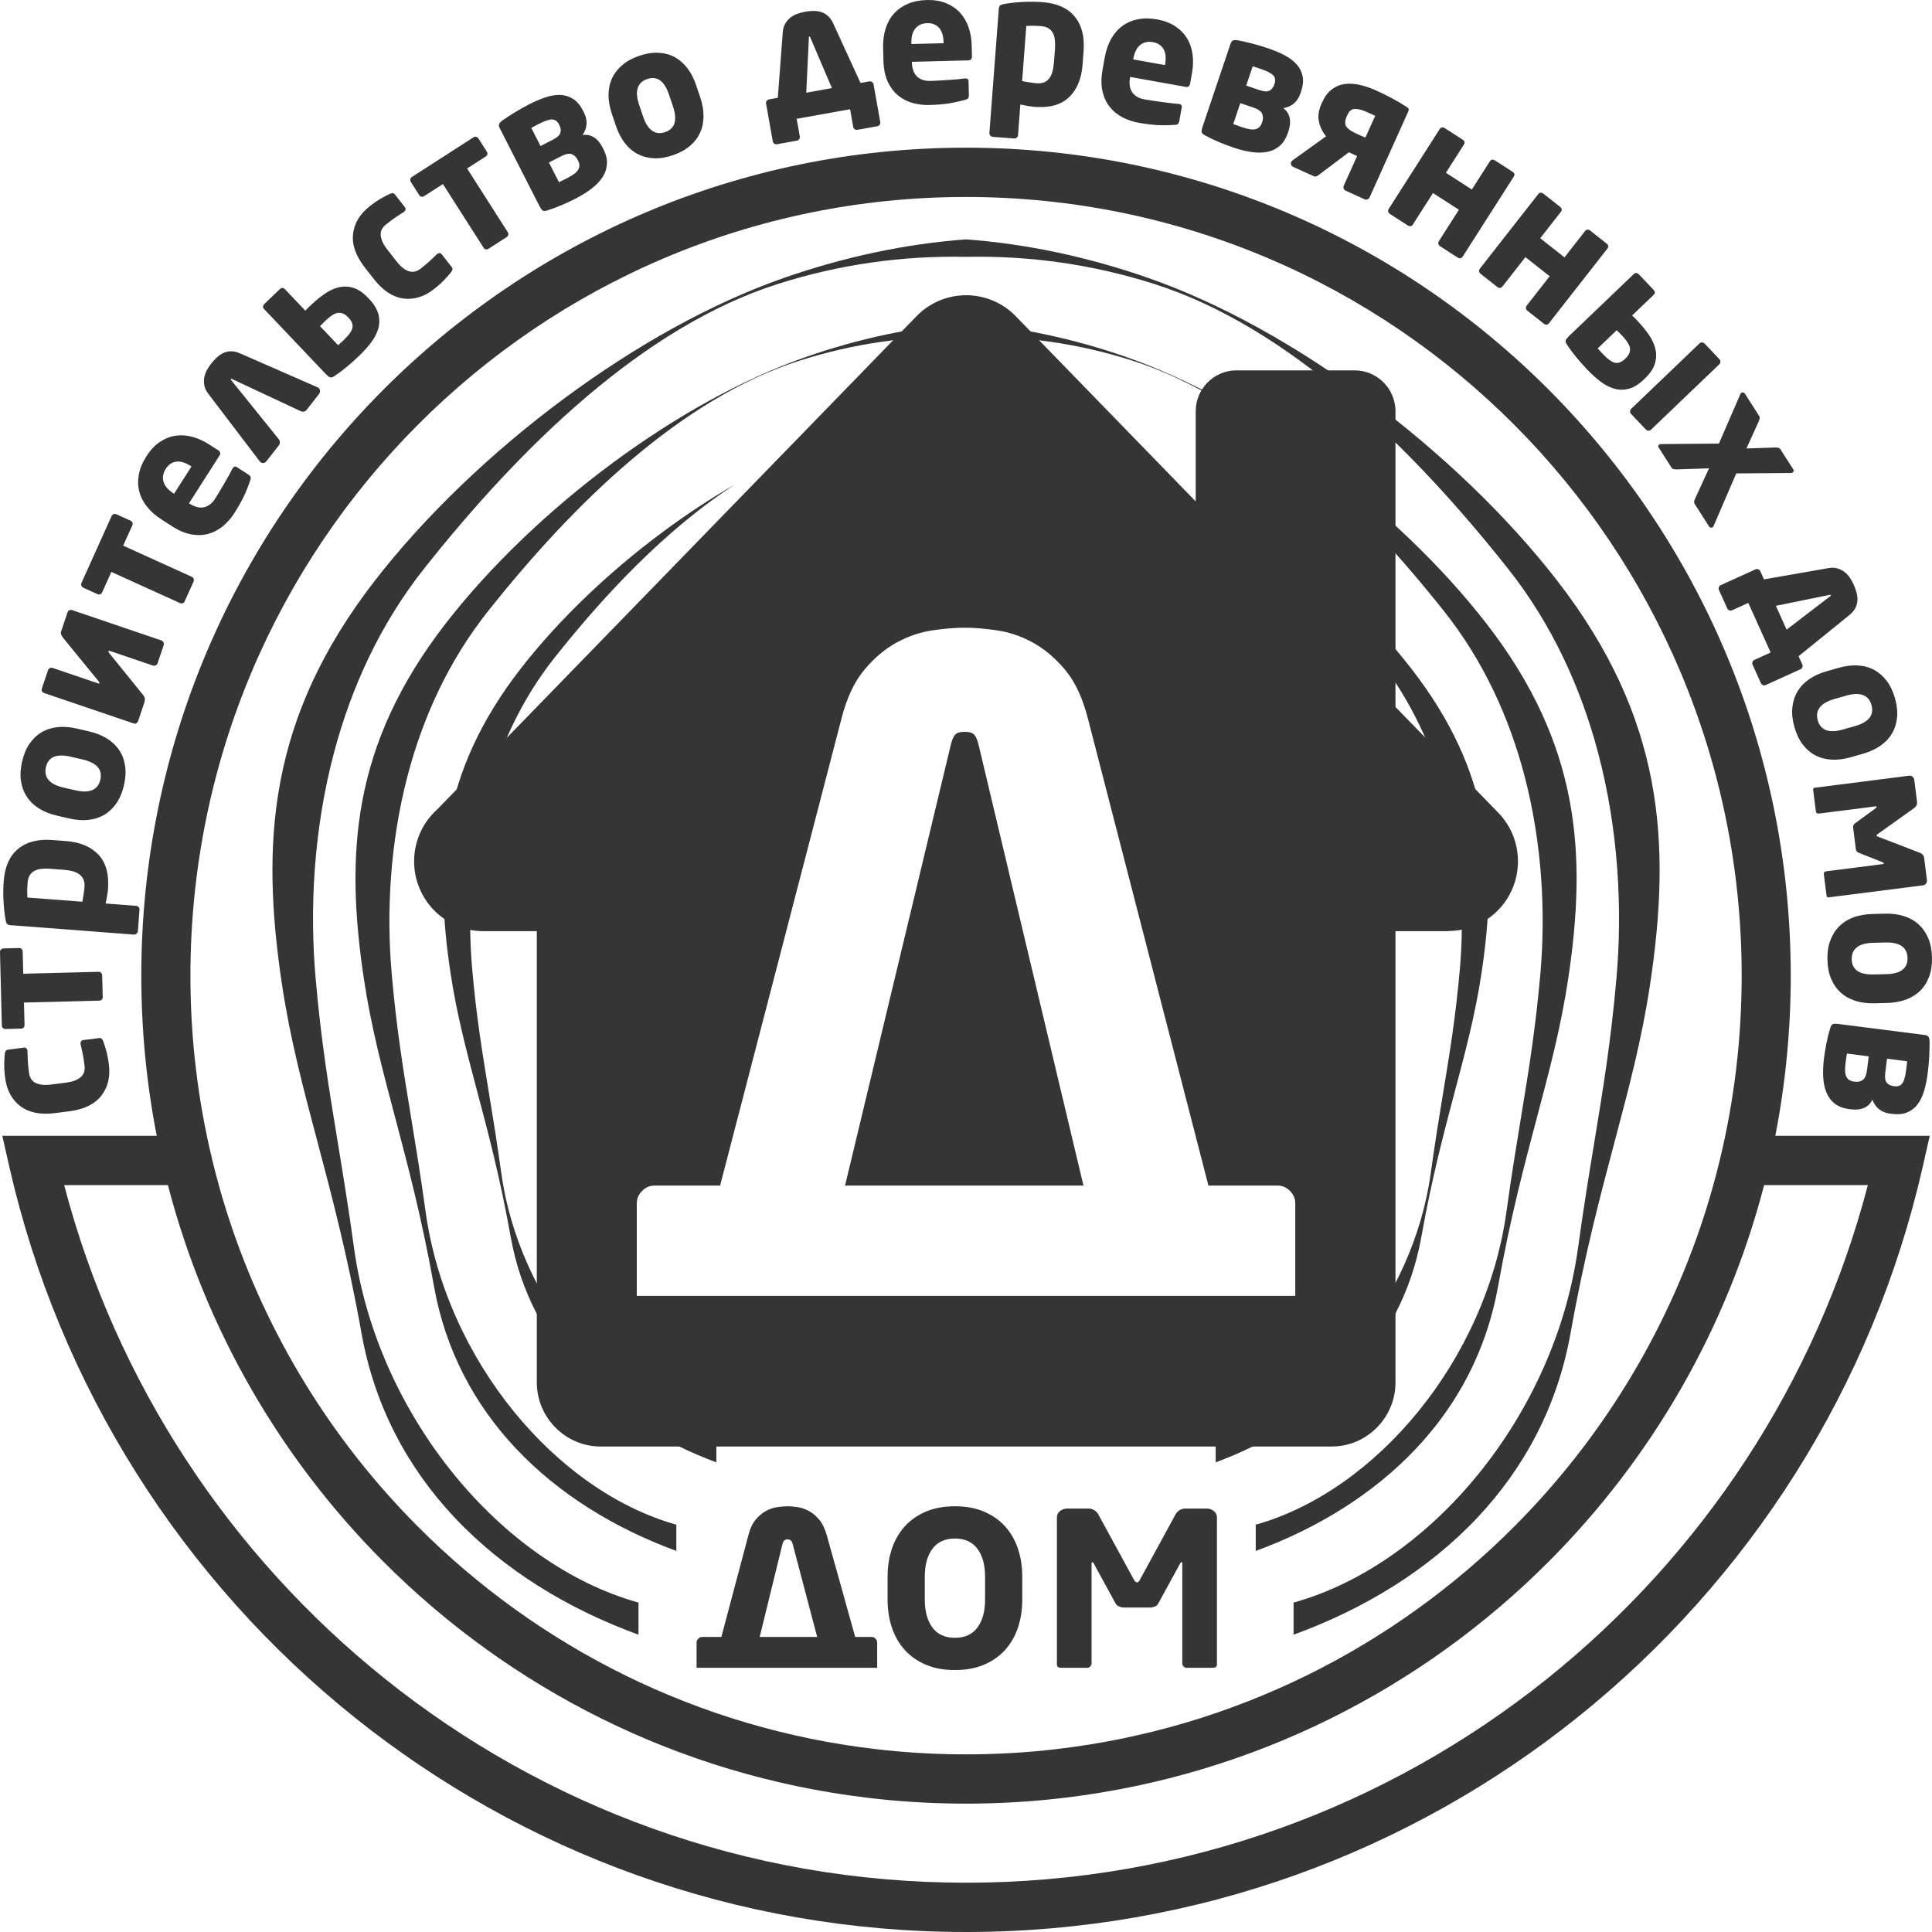
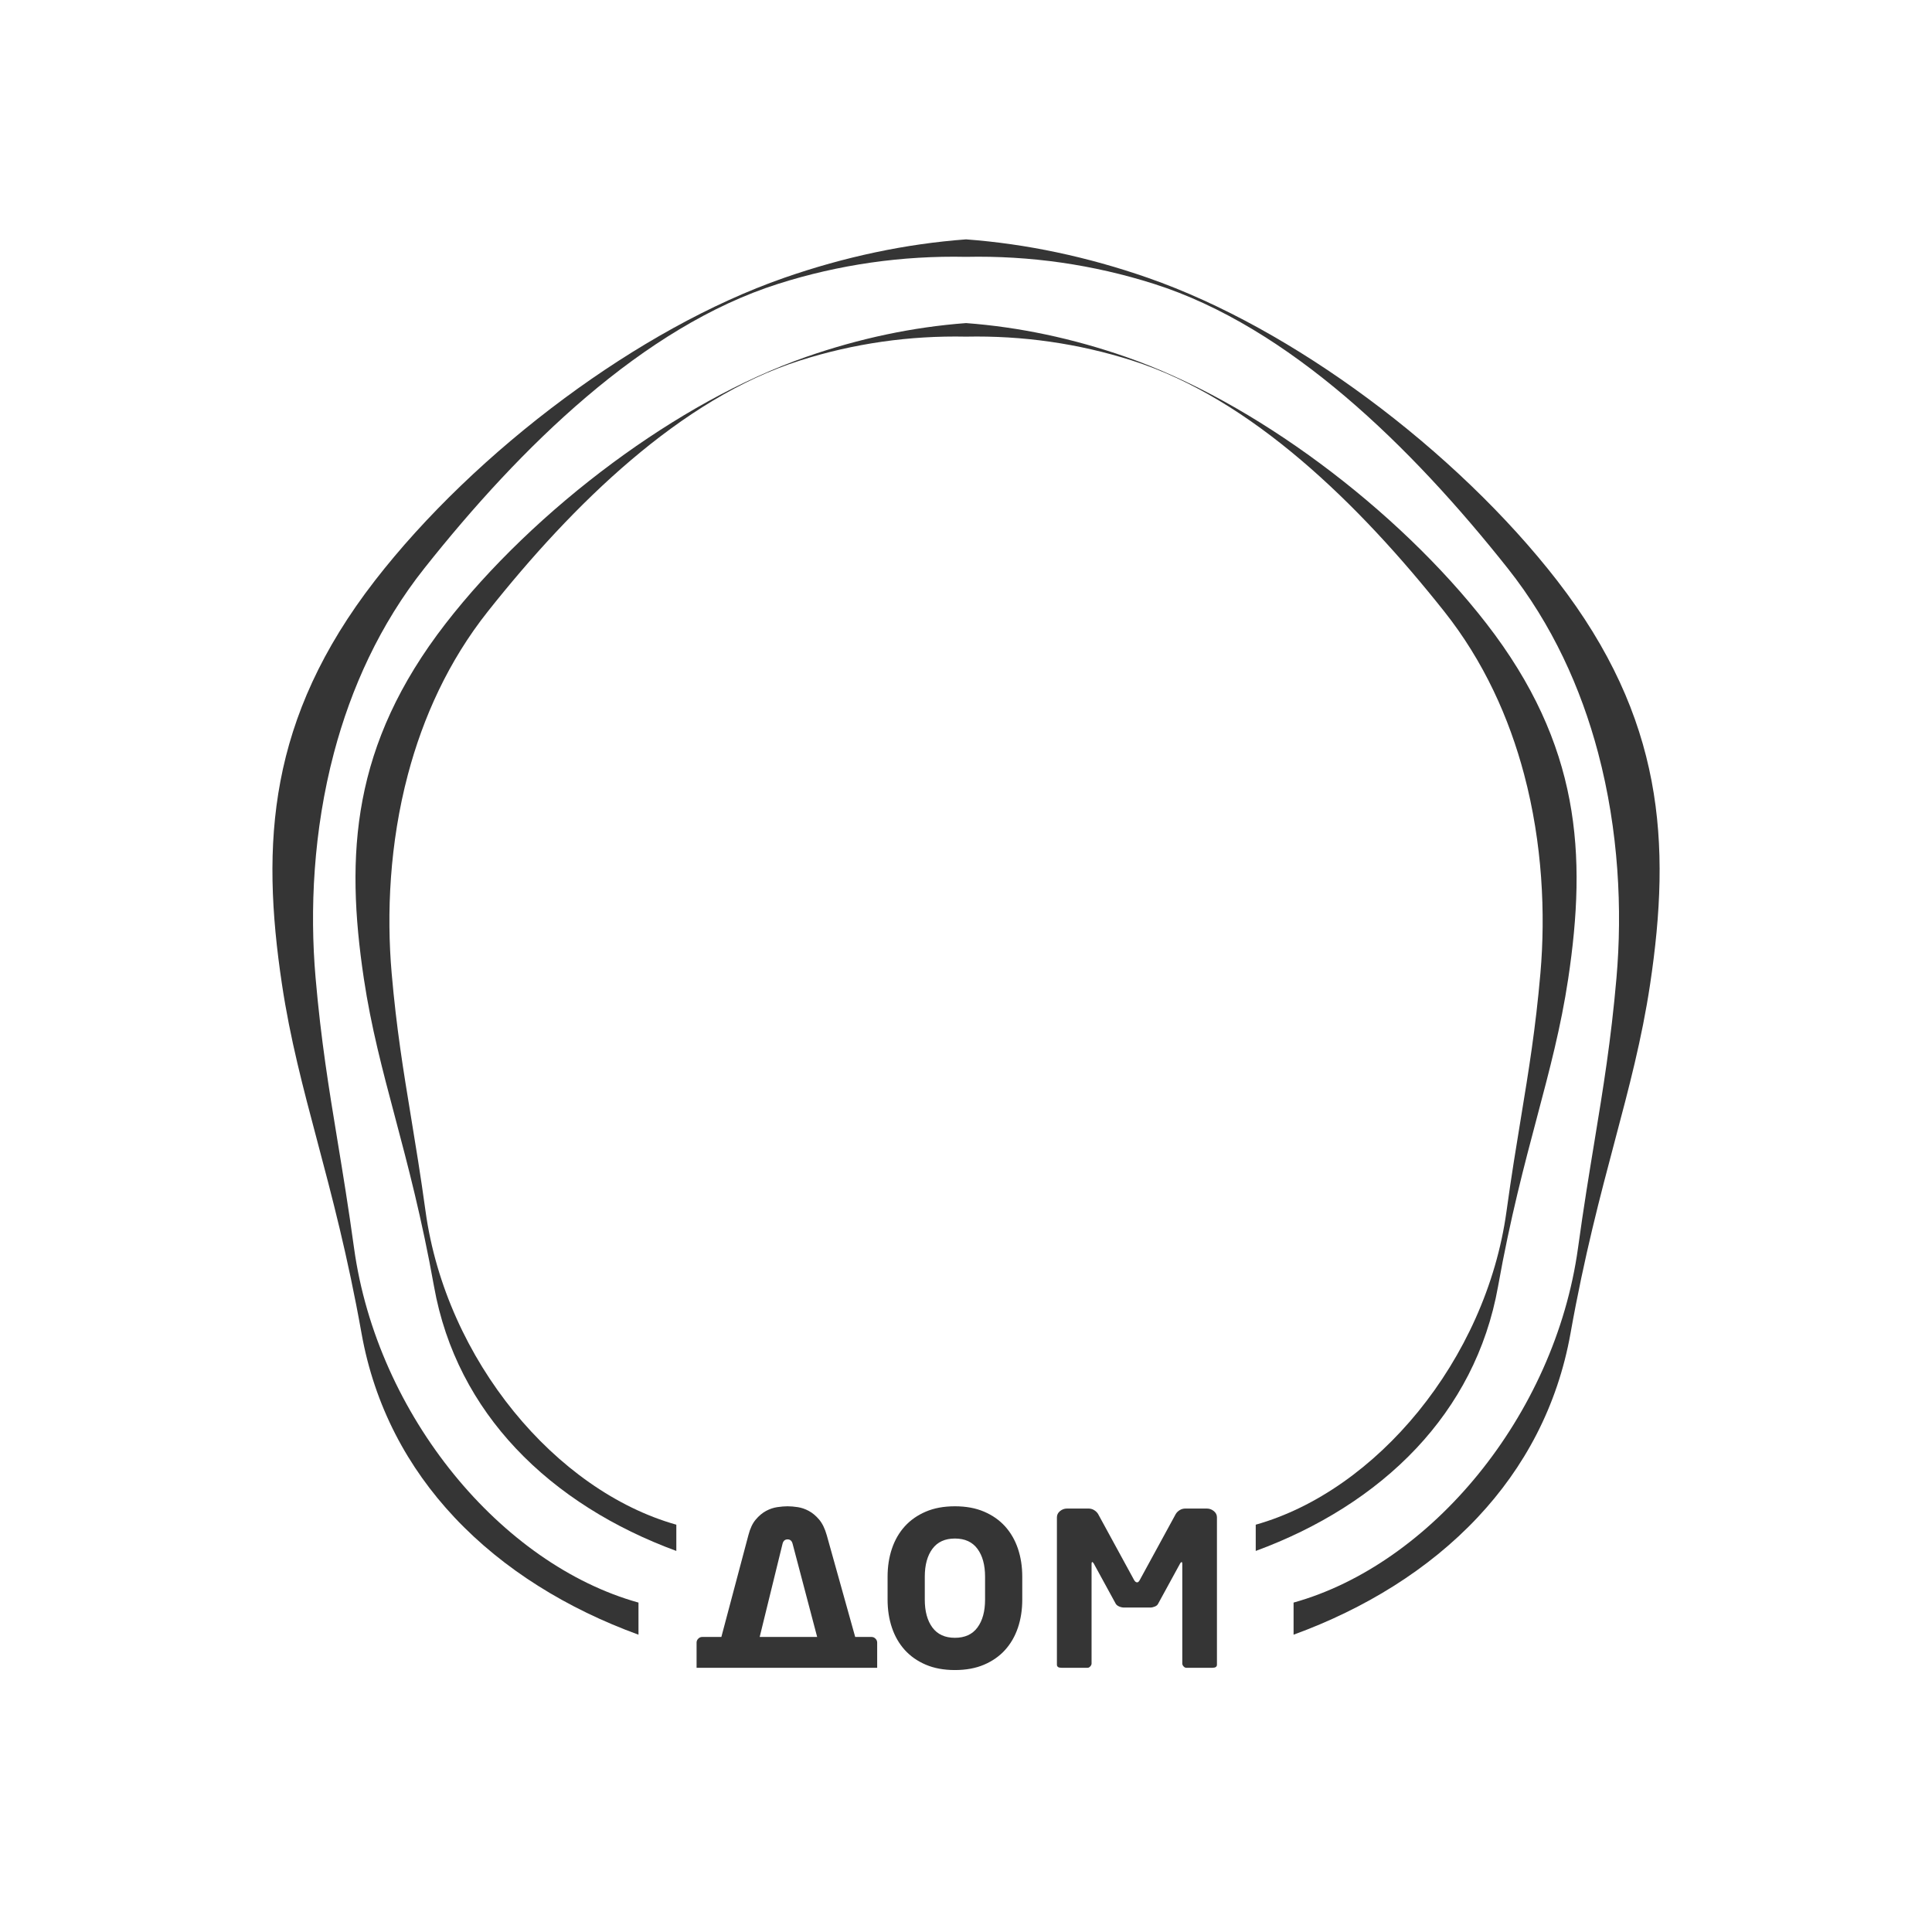
<svg xmlns="http://www.w3.org/2000/svg" width="123" height="123" viewBox="0 0 123 123" fill="none">
  <g clip-path="url(#clip0_82_19)">
-     <path d="M6.286 66.091C6.368 66.08 6.429 66.091 6.467 66.124C6.505 66.157 6.541 66.214 6.574 66.294C6.631 66.446 6.694 66.645 6.763 66.892C6.832 67.138 6.888 67.43 6.931 67.767C7.031 68.561 6.869 69.227 6.444 69.765C6.019 70.302 5.348 70.63 4.43 70.747L3.489 70.867C2.571 70.984 1.84 70.835 1.294 70.422C0.749 70.008 0.426 69.404 0.326 68.609C0.283 68.272 0.264 67.976 0.27 67.72C0.276 67.464 0.287 67.255 0.304 67.093C0.316 67.008 0.337 66.944 0.366 66.903C0.394 66.861 0.45 66.835 0.532 66.824L1.528 66.697C1.588 66.69 1.637 66.704 1.676 66.741C1.715 66.778 1.738 66.826 1.746 66.887L1.749 66.909C1.753 67.122 1.759 67.325 1.769 67.517C1.778 67.71 1.803 67.968 1.844 68.29C1.86 68.418 1.896 68.535 1.951 68.642C2.006 68.749 2.089 68.838 2.201 68.907C2.312 68.977 2.454 69.025 2.628 69.052C2.803 69.08 3.013 69.078 3.259 69.046L4.2 68.926C4.446 68.895 4.65 68.844 4.812 68.774C4.973 68.704 5.099 68.621 5.19 68.526C5.28 68.43 5.339 68.324 5.365 68.207C5.392 68.089 5.398 67.966 5.381 67.839C5.341 67.517 5.301 67.261 5.262 67.072C5.223 66.883 5.179 66.685 5.13 66.478L5.127 66.455C5.119 66.395 5.13 66.343 5.158 66.297C5.186 66.252 5.23 66.225 5.29 66.218L6.287 66.091H6.286ZM1.48 61.992L6.263 61.871C6.345 61.869 6.406 61.892 6.445 61.94C6.484 61.988 6.504 62.042 6.506 62.103L6.54 63.473C6.542 63.533 6.524 63.587 6.488 63.633C6.451 63.679 6.392 63.703 6.309 63.706L1.526 63.827L1.562 65.243C1.564 65.326 1.542 65.387 1.498 65.426C1.454 65.464 1.402 65.485 1.342 65.486L0.36 65.511C0.3 65.513 0.245 65.495 0.195 65.459C0.145 65.422 0.119 65.362 0.117 65.279L5.63567e-06 60.624C-0.002 60.541 0.021 60.48 0.069 60.441C0.117 60.402 0.171 60.382 0.231 60.381L1.212 60.356C1.273 60.354 1.326 60.372 1.372 60.408C1.418 60.445 1.442 60.505 1.444 60.588L1.48 61.992V61.992ZM4.21 53.546C5.095 53.614 5.779 53.901 6.261 54.407C6.743 54.914 6.948 55.645 6.876 56.602C6.867 56.715 6.849 56.855 6.821 57.024C6.793 57.192 6.762 57.358 6.727 57.522L8.673 57.671C8.733 57.675 8.784 57.702 8.826 57.751C8.867 57.799 8.886 57.853 8.881 57.914L8.778 59.281C8.773 59.341 8.747 59.394 8.698 59.439C8.649 59.485 8.595 59.505 8.535 59.501L0.647 58.899C0.557 58.892 0.491 58.866 0.449 58.821C0.407 58.776 0.373 58.677 0.347 58.523C0.289 58.193 0.248 57.815 0.224 57.389C0.199 56.963 0.204 56.532 0.237 56.095C0.306 55.176 0.611 54.493 1.15 54.046C1.69 53.598 2.417 53.41 3.332 53.48L4.21 53.547L4.21 53.546ZM3.201 55.31C2.998 55.294 2.813 55.295 2.648 55.313C2.481 55.331 2.332 55.372 2.203 55.438C2.075 55.504 1.972 55.599 1.895 55.721C1.817 55.844 1.771 56.008 1.756 56.211C1.742 56.399 1.734 56.575 1.733 56.737C1.732 56.9 1.735 57.035 1.742 57.142L5.241 57.409C5.266 57.274 5.293 57.121 5.321 56.949C5.349 56.777 5.369 56.623 5.379 56.487C5.394 56.284 5.371 56.116 5.31 55.982C5.248 55.849 5.158 55.74 5.042 55.655C4.924 55.57 4.782 55.506 4.615 55.463C4.45 55.42 4.27 55.392 4.075 55.377L3.201 55.31H3.201ZM5.67 46.564C6.11 46.666 6.492 46.818 6.816 47.021C7.14 47.224 7.398 47.47 7.59 47.76C7.782 48.049 7.907 48.38 7.963 48.756C8.02 49.13 7.997 49.541 7.893 49.992C7.79 50.44 7.631 50.822 7.417 51.133C7.202 51.445 6.945 51.69 6.645 51.869C6.346 52.047 6.005 52.159 5.626 52.199C5.246 52.239 4.836 52.207 4.396 52.105L3.626 51.927C3.187 51.825 2.805 51.673 2.481 51.47C2.157 51.267 1.9 51.017 1.708 50.725C1.517 50.433 1.392 50.099 1.336 49.724C1.279 49.35 1.303 48.937 1.406 48.489C1.509 48.038 1.668 47.658 1.882 47.347C2.097 47.035 2.354 46.791 2.653 46.617C2.952 46.44 3.291 46.333 3.671 46.292C4.051 46.252 4.461 46.284 4.9 46.385L5.67 46.564ZM4.489 48.174C3.595 47.967 3.073 48.189 2.923 48.84C2.849 49.162 2.905 49.433 3.09 49.654C3.275 49.873 3.591 50.035 4.038 50.139L4.808 50.317C5.255 50.421 5.612 50.414 5.877 50.299C6.144 50.183 6.313 49.965 6.387 49.642C6.537 48.991 6.161 48.561 5.259 48.352L4.49 48.174L4.489 48.174ZM8.793 45.904C8.774 45.961 8.741 46.007 8.693 46.043C8.645 46.079 8.579 46.082 8.493 46.053L2.817 44.125C2.739 44.098 2.689 44.057 2.668 44.002C2.647 43.947 2.646 43.891 2.665 43.834L3.055 42.675C3.075 42.618 3.11 42.572 3.161 42.537C3.213 42.503 3.278 42.499 3.356 42.526L6.242 43.506C6.292 43.523 6.322 43.517 6.332 43.489C6.339 43.467 6.326 43.435 6.293 43.392L4.032 40.627C3.966 40.54 3.92 40.465 3.894 40.4C3.868 40.336 3.869 40.26 3.898 40.174L4.3 38.983C4.319 38.926 4.357 38.883 4.415 38.855C4.472 38.826 4.529 38.822 4.586 38.841L10.273 40.773C10.33 40.792 10.373 40.833 10.404 40.895C10.435 40.958 10.44 41.017 10.421 41.075L10.03 42.233C10.011 42.291 9.971 42.333 9.91 42.36C9.85 42.387 9.791 42.391 9.734 42.372L6.986 41.439C6.944 41.424 6.917 41.431 6.908 41.46C6.898 41.488 6.91 41.524 6.943 41.567L9.08 44.207C9.169 44.317 9.217 44.411 9.223 44.489C9.228 44.566 9.216 44.652 9.184 44.745L8.793 45.904ZM7.842 34.739L12.202 36.718C12.277 36.752 12.322 36.799 12.336 36.86C12.35 36.92 12.345 36.978 12.32 37.033L11.757 38.282C11.733 38.337 11.694 38.377 11.641 38.403C11.588 38.429 11.524 38.424 11.448 38.39L7.089 36.411L6.508 37.702C6.473 37.777 6.428 37.823 6.371 37.839C6.315 37.855 6.259 37.85 6.204 37.825L5.31 37.419C5.255 37.394 5.213 37.354 5.184 37.3C5.154 37.245 5.157 37.18 5.191 37.104L7.102 32.861C7.136 32.786 7.183 32.741 7.243 32.727C7.303 32.712 7.361 32.718 7.415 32.743L8.31 33.149C8.365 33.174 8.405 33.213 8.431 33.266C8.456 33.319 8.452 33.383 8.418 33.459L7.842 34.739L7.842 34.739ZM13.875 28.656C14.027 28.754 14.06 28.869 13.975 29.003L12.032 32.045L12.051 32.058C12.182 32.142 12.321 32.209 12.468 32.259C12.613 32.307 12.757 32.324 12.901 32.309C13.043 32.292 13.183 32.241 13.318 32.153C13.454 32.066 13.583 31.926 13.704 31.736C13.802 31.583 13.902 31.419 14.006 31.243C14.109 31.067 14.211 30.893 14.312 30.721C14.414 30.548 14.506 30.386 14.59 30.233C14.674 30.081 14.74 29.953 14.788 29.849L14.807 29.821C14.884 29.7 14.973 29.672 15.074 29.737L15.803 30.206C15.879 30.255 15.928 30.304 15.949 30.354C15.973 30.405 15.967 30.478 15.933 30.572C15.814 30.927 15.682 31.263 15.533 31.58C15.384 31.897 15.178 32.262 14.914 32.676C14.731 32.962 14.508 33.221 14.242 33.455C13.977 33.688 13.677 33.858 13.341 33.964C13.004 34.071 12.635 34.093 12.232 34.031C11.829 33.969 11.4 33.792 10.944 33.498L10.279 33.07C9.899 32.826 9.588 32.55 9.347 32.242C9.105 31.934 8.943 31.607 8.86 31.262C8.776 30.917 8.771 30.557 8.845 30.183C8.919 29.808 9.077 29.43 9.321 29.049C9.568 28.661 9.85 28.36 10.165 28.146C10.481 27.932 10.813 27.798 11.16 27.743C11.508 27.689 11.865 27.71 12.232 27.807C12.599 27.904 12.963 28.069 13.324 28.301L13.875 28.656H13.875ZM12.152 29.674C11.798 29.446 11.485 29.352 11.213 29.392C10.941 29.433 10.72 29.586 10.55 29.853C10.379 30.121 10.332 30.391 10.408 30.664C10.483 30.937 10.696 31.185 11.044 31.41L11.082 31.434L12.191 29.698L12.152 29.674V29.674ZM14.773 24.13C14.728 24.113 14.701 24.111 14.691 24.123C14.682 24.135 14.691 24.161 14.717 24.201L17.746 27.959C17.789 28.013 17.813 28.078 17.817 28.152C17.82 28.227 17.797 28.297 17.746 28.363L16.965 29.36C16.913 29.426 16.852 29.464 16.781 29.475C16.71 29.486 16.645 29.469 16.586 29.422C16.58 29.418 16.573 29.409 16.563 29.396C16.553 29.384 16.543 29.373 16.531 29.364L13.261 25.07C13.128 24.898 13.044 24.724 13.01 24.548C12.976 24.371 12.974 24.2 13.005 24.032C13.036 23.864 13.093 23.705 13.177 23.555C13.261 23.405 13.354 23.265 13.456 23.134C13.559 23.004 13.672 22.88 13.797 22.762C13.923 22.645 14.059 22.551 14.206 22.479C14.353 22.408 14.514 22.369 14.69 22.364C14.867 22.359 15.062 22.403 15.277 22.495L20.237 24.666L20.282 24.701C20.341 24.747 20.372 24.808 20.376 24.883C20.379 24.958 20.356 25.028 20.305 25.093L19.523 26.091C19.472 26.157 19.411 26.195 19.34 26.206C19.269 26.217 19.203 26.208 19.14 26.178L14.773 24.13ZM23.496 19.028C23.807 19.356 24.004 19.679 24.087 19.996C24.17 20.313 24.168 20.623 24.081 20.925C23.994 21.228 23.84 21.524 23.617 21.816C23.395 22.107 23.136 22.393 22.842 22.674C22.619 22.888 22.374 23.107 22.11 23.329C21.845 23.551 21.569 23.758 21.281 23.95C21.173 24.022 21.081 24.047 21.01 24.021C20.939 23.995 20.852 23.928 20.748 23.819L16.823 19.686C16.761 19.62 16.736 19.558 16.748 19.5C16.76 19.441 16.789 19.39 16.832 19.348L17.818 18.404C17.862 18.363 17.913 18.337 17.969 18.331C18.025 18.324 18.084 18.354 18.146 18.419L19.439 19.78C19.494 19.718 19.548 19.66 19.603 19.608C19.657 19.556 19.714 19.501 19.774 19.444C20.068 19.162 20.365 18.917 20.666 18.708C20.966 18.499 21.27 18.359 21.578 18.289C21.885 18.219 22.194 18.232 22.503 18.327C22.812 18.423 23.122 18.634 23.433 18.962L23.496 19.028L23.496 19.028ZM20.709 20.427C20.665 20.469 20.605 20.529 20.529 20.608C20.452 20.686 20.401 20.738 20.373 20.764L21.526 21.978C21.553 21.951 21.588 21.92 21.632 21.884C21.675 21.848 21.757 21.772 21.877 21.657C22.214 21.334 22.401 21.069 22.438 20.861C22.475 20.654 22.4 20.452 22.213 20.255L22.151 20.189C21.964 19.993 21.763 19.901 21.547 19.915C21.331 19.928 21.052 20.099 20.709 20.427L20.709 20.427ZM28.742 16.98C28.793 17.045 28.815 17.103 28.806 17.153C28.797 17.203 28.767 17.263 28.716 17.332C28.615 17.46 28.477 17.616 28.302 17.803C28.127 17.989 27.907 18.187 27.641 18.397C27.014 18.891 26.361 19.094 25.683 19.004C25.006 18.915 24.381 18.504 23.809 17.774L23.224 17.026C22.652 16.295 22.403 15.589 22.476 14.907C22.549 14.224 22.9 13.636 23.527 13.141C23.793 12.931 24.037 12.763 24.258 12.636C24.48 12.509 24.664 12.412 24.812 12.344C24.891 12.31 24.955 12.295 25.006 12.299C25.056 12.302 25.107 12.336 25.158 12.402L25.779 13.194C25.816 13.242 25.829 13.292 25.817 13.344C25.806 13.397 25.776 13.441 25.729 13.479L25.711 13.493C25.532 13.606 25.362 13.716 25.202 13.823C25.041 13.93 24.834 14.084 24.58 14.285C24.479 14.364 24.397 14.455 24.334 14.557C24.271 14.66 24.238 14.777 24.236 14.909C24.234 15.04 24.265 15.188 24.332 15.352C24.398 15.516 24.508 15.696 24.661 15.892L25.247 16.64C25.4 16.836 25.548 16.986 25.692 17.089C25.834 17.192 25.97 17.259 26.098 17.287C26.226 17.316 26.347 17.312 26.461 17.275C26.575 17.237 26.683 17.179 26.783 17.1C27.038 16.899 27.236 16.733 27.377 16.602C27.519 16.471 27.665 16.332 27.817 16.183L27.835 16.169C27.882 16.132 27.933 16.114 27.986 16.115C28.039 16.116 28.085 16.14 28.122 16.188L28.742 16.98L28.742 16.98ZM29.738 10.727L32.32 14.771C32.365 14.841 32.377 14.905 32.356 14.963C32.335 15.022 32.299 15.067 32.248 15.1L31.099 15.84C31.048 15.872 30.994 15.885 30.936 15.878C30.877 15.87 30.826 15.832 30.781 15.762L28.199 11.718L27.011 12.482C26.942 12.527 26.879 12.541 26.823 12.523C26.767 12.505 26.723 12.471 26.69 12.42L26.16 11.59C26.128 11.539 26.114 11.483 26.119 11.421C26.125 11.359 26.162 11.306 26.232 11.261L30.136 8.748C30.206 8.703 30.27 8.691 30.328 8.712C30.386 8.733 30.431 8.769 30.463 8.82L30.993 9.65C31.026 9.701 31.038 9.755 31.031 9.814C31.024 9.873 30.985 9.924 30.916 9.969L29.738 10.727L29.738 10.727ZM38.401 9.462C38.583 9.818 38.663 10.149 38.64 10.453C38.618 10.757 38.521 11.039 38.348 11.297C38.175 11.555 37.943 11.796 37.651 12.018C37.359 12.24 37.032 12.445 36.67 12.631C36.396 12.772 36.101 12.911 35.786 13.047C35.471 13.184 35.149 13.303 34.82 13.404C34.696 13.442 34.604 13.439 34.543 13.394C34.481 13.349 34.417 13.259 34.348 13.125L31.812 8.153C31.754 8.039 31.746 7.945 31.789 7.872C31.832 7.799 31.897 7.732 31.984 7.67C32.201 7.516 32.461 7.346 32.764 7.161C33.066 6.976 33.375 6.802 33.69 6.64C34.058 6.451 34.413 6.3 34.753 6.189C35.094 6.078 35.41 6.03 35.701 6.045C35.992 6.061 36.258 6.147 36.498 6.304C36.739 6.46 36.946 6.71 37.121 7.053L37.173 7.154C37.43 7.658 37.401 8.14 37.086 8.598C37.351 8.555 37.593 8.603 37.811 8.741C38.03 8.879 38.214 9.096 38.365 9.392L38.401 9.462L38.401 9.462ZM36.768 10.162C36.678 9.987 36.554 9.871 36.393 9.814C36.233 9.756 36.012 9.799 35.731 9.944L34.947 10.347L35.585 11.597C35.619 11.58 35.67 11.556 35.739 11.525C35.807 11.494 35.939 11.428 36.133 11.328C36.508 11.136 36.738 10.954 36.824 10.782C36.91 10.611 36.905 10.431 36.809 10.242L36.768 10.162V10.162ZM35.58 7.909C35.481 7.714 35.338 7.613 35.153 7.606C34.968 7.6 34.688 7.693 34.313 7.886C34.246 7.92 34.161 7.964 34.057 8.017C33.953 8.071 33.876 8.114 33.826 8.149L34.413 9.298L35.196 8.895C35.477 8.751 35.638 8.602 35.679 8.45C35.719 8.297 35.7 8.144 35.621 7.989L35.58 7.909V7.909ZM44.575 6.183C44.72 6.612 44.791 7.019 44.789 7.402C44.788 7.785 44.715 8.135 44.569 8.452C44.425 8.767 44.21 9.048 43.922 9.293C43.635 9.538 43.274 9.735 42.838 9.883C42.403 10.031 41.996 10.095 41.62 10.075C41.242 10.056 40.9 9.965 40.591 9.803C40.282 9.641 40.009 9.409 39.776 9.105C39.542 8.801 39.353 8.435 39.209 8.006L38.956 7.254C38.811 6.825 38.739 6.419 38.741 6.036C38.743 5.652 38.82 5.301 38.967 4.984C39.114 4.667 39.331 4.386 39.62 4.141C39.907 3.896 40.269 3.699 40.704 3.551C41.14 3.403 41.546 3.339 41.922 3.359C42.299 3.378 42.64 3.469 42.945 3.633C43.252 3.796 43.522 4.029 43.755 4.333C43.988 4.636 44.177 5.002 44.322 5.432L44.575 6.183ZM42.59 6.02C42.296 5.147 41.834 4.818 41.203 5.032C40.891 5.138 40.691 5.328 40.601 5.602C40.512 5.875 40.541 6.23 40.688 6.666L40.941 7.418C41.088 7.854 41.281 8.156 41.518 8.322C41.756 8.488 42.031 8.519 42.342 8.413C42.973 8.199 43.14 7.651 42.844 6.771L42.59 6.02L42.59 6.02ZM54.119 6.955L50.72 7.565L50.92 8.691C50.931 8.751 50.918 8.807 50.882 8.86C50.845 8.912 50.797 8.944 50.738 8.954L49.46 9.183C49.401 9.194 49.345 9.181 49.293 9.144C49.241 9.108 49.209 9.06 49.199 9L48.77 6.591C48.76 6.532 48.772 6.476 48.809 6.423C48.845 6.37 48.893 6.339 48.953 6.328L49.519 6.227L49.833 2.064C49.848 1.846 49.901 1.66 49.992 1.506C50.082 1.35 50.195 1.22 50.329 1.115C50.464 1.011 50.612 0.93 50.774 0.875C50.936 0.819 51.098 0.776 51.261 0.747C51.424 0.718 51.591 0.701 51.762 0.697C51.934 0.693 52.098 0.714 52.255 0.759C52.412 0.803 52.558 0.883 52.693 0.998C52.828 1.112 52.945 1.276 53.044 1.488L54.785 5.282L55.352 5.181C55.411 5.17 55.467 5.183 55.519 5.22C55.571 5.257 55.603 5.304 55.613 5.364L56.042 7.773C56.053 7.832 56.04 7.889 56.003 7.941C55.967 7.994 55.919 8.025 55.86 8.036L54.582 8.265C54.523 8.276 54.467 8.263 54.415 8.226C54.362 8.189 54.331 8.141 54.32 8.082L54.12 6.955H54.119ZM51.33 5.902L52.963 5.609L51.586 2.38C51.563 2.338 51.544 2.319 51.529 2.321C51.507 2.325 51.496 2.35 51.497 2.396L51.33 5.902V5.902ZM61.88 3.567C61.885 3.748 61.808 3.84 61.65 3.844L58.051 3.936L58.052 3.958C58.056 4.115 58.078 4.267 58.12 4.418C58.161 4.566 58.229 4.694 58.322 4.805C58.415 4.914 58.535 5.002 58.684 5.064C58.832 5.129 59.019 5.158 59.245 5.152C59.425 5.148 59.617 5.139 59.82 5.126C60.023 5.114 60.224 5.101 60.423 5.088C60.622 5.076 60.808 5.061 60.98 5.046C61.153 5.03 61.296 5.013 61.408 4.995L61.442 4.994C61.585 4.991 61.658 5.049 61.661 5.17L61.683 6.039C61.685 6.129 61.672 6.197 61.643 6.243C61.614 6.291 61.551 6.327 61.454 6.352C61.095 6.452 60.743 6.531 60.399 6.585C60.054 6.639 59.637 6.672 59.148 6.685C58.81 6.693 58.47 6.653 58.129 6.563C57.788 6.474 57.479 6.319 57.203 6.099C56.926 5.88 56.701 5.585 56.526 5.216C56.351 4.846 56.257 4.389 56.243 3.846L56.223 3.053C56.212 2.6 56.265 2.187 56.384 1.814C56.502 1.44 56.681 1.122 56.919 0.859C57.157 0.597 57.45 0.391 57.8 0.242C58.15 0.093 58.551 0.013 59.002 0.002C59.461 -0.01 59.867 0.055 60.22 0.198C60.574 0.34 60.871 0.54 61.111 0.798C61.35 1.057 61.533 1.366 61.659 1.725C61.785 2.085 61.853 2.479 61.864 2.91L61.88 3.567L61.88 3.567ZM60.075 2.706C60.064 2.283 59.966 1.97 59.78 1.767C59.594 1.564 59.344 1.466 59.028 1.474C58.712 1.482 58.463 1.594 58.28 1.811C58.097 2.027 58.011 2.342 58.022 2.758L58.023 2.803L60.076 2.751L60.075 2.706H60.075ZM68.92 4.127C68.853 5.016 68.567 5.702 68.063 6.186C67.558 6.671 66.83 6.876 65.877 6.804C65.764 6.795 65.624 6.777 65.457 6.749C65.289 6.721 65.124 6.689 64.96 6.654L64.812 8.608C64.808 8.669 64.781 8.72 64.733 8.761C64.684 8.803 64.63 8.822 64.57 8.817L63.209 8.713C63.149 8.709 63.096 8.682 63.05 8.633C63.005 8.584 62.985 8.529 62.989 8.469L63.589 0.55C63.596 0.46 63.622 0.394 63.666 0.352C63.711 0.31 63.81 0.275 63.963 0.249C64.292 0.191 64.668 0.15 65.093 0.125C65.517 0.101 65.947 0.105 66.382 0.139C67.297 0.208 67.977 0.514 68.423 1.056C68.869 1.597 69.056 2.327 68.987 3.246L68.92 4.127L68.92 4.127ZM67.164 3.114C67.179 2.911 67.178 2.725 67.16 2.559C67.143 2.391 67.102 2.242 67.036 2.112C66.97 1.984 66.876 1.88 66.754 1.803C66.631 1.725 66.469 1.679 66.266 1.663C66.079 1.649 65.904 1.641 65.742 1.64C65.579 1.639 65.445 1.642 65.339 1.649L65.073 5.163C65.207 5.188 65.36 5.215 65.531 5.243C65.703 5.271 65.856 5.291 65.991 5.301C66.193 5.316 66.361 5.293 66.494 5.231C66.627 5.17 66.736 5.079 66.82 4.963C66.904 4.844 66.968 4.701 67.011 4.534C67.054 4.369 67.082 4.187 67.097 3.991L67.164 3.114V3.114ZM75.771 5.306C75.74 5.485 75.646 5.56 75.49 5.532L71.947 4.897L71.943 4.919C71.915 5.073 71.907 5.227 71.918 5.383C71.928 5.536 71.969 5.676 72.038 5.803C72.107 5.929 72.208 6.039 72.341 6.13C72.473 6.223 72.65 6.289 72.873 6.329C73.05 6.361 73.24 6.391 73.441 6.419C73.643 6.448 73.842 6.476 74.04 6.503C74.237 6.531 74.422 6.555 74.594 6.574C74.767 6.594 74.91 6.606 75.024 6.611L75.057 6.617C75.198 6.642 75.257 6.714 75.236 6.833L75.084 7.688C75.068 7.777 75.042 7.842 75.004 7.881C74.966 7.922 74.897 7.944 74.797 7.949C74.426 7.975 74.065 7.981 73.717 7.965C73.368 7.948 72.953 7.897 72.472 7.811C72.138 7.751 71.814 7.643 71.498 7.486C71.182 7.33 70.91 7.116 70.683 6.845C70.456 6.574 70.294 6.24 70.197 5.843C70.099 5.446 70.098 4.979 70.193 4.444L70.332 3.663C70.412 3.217 70.546 2.823 70.737 2.482C70.928 2.14 71.166 1.864 71.452 1.655C71.738 1.445 72.067 1.303 72.439 1.228C72.812 1.152 73.22 1.155 73.665 1.234C74.116 1.315 74.501 1.461 74.819 1.672C75.137 1.882 75.388 2.138 75.571 2.439C75.754 2.741 75.871 3.08 75.923 3.458C75.974 3.835 75.962 4.236 75.887 4.66L75.772 5.307L75.771 5.306ZM74.175 4.099C74.249 3.683 74.215 3.357 74.074 3.12C73.933 2.884 73.707 2.738 73.395 2.682C73.084 2.626 72.818 2.686 72.595 2.861C72.373 3.036 72.226 3.328 72.153 3.737L72.145 3.782L74.167 4.144L74.175 4.099H74.175ZM82.002 8.434C81.874 8.814 81.694 9.101 81.461 9.297C81.228 9.493 80.959 9.619 80.654 9.675C80.35 9.731 80.016 9.731 79.653 9.676C79.291 9.62 78.917 9.528 78.532 9.397C78.24 9.297 77.936 9.182 77.618 9.05C77.302 8.919 76.992 8.77 76.691 8.604C76.577 8.541 76.515 8.472 76.504 8.397C76.494 8.322 76.513 8.213 76.561 8.069L78.344 2.779C78.385 2.657 78.447 2.586 78.529 2.566C78.611 2.546 78.704 2.546 78.809 2.566C79.07 2.615 79.373 2.683 79.716 2.772C80.06 2.861 80.399 2.962 80.734 3.076C81.126 3.209 81.48 3.359 81.797 3.527C82.114 3.694 82.368 3.888 82.56 4.109C82.752 4.33 82.876 4.581 82.931 4.863C82.987 5.145 82.954 5.469 82.831 5.834L82.794 5.941C82.614 6.478 82.249 6.792 81.702 6.885C81.918 7.046 82.052 7.254 82.106 7.507C82.159 7.76 82.133 8.045 82.027 8.36L82.002 8.435V8.434ZM80.363 7.746C80.426 7.56 80.422 7.389 80.351 7.234C80.281 7.078 80.096 6.95 79.796 6.848L78.963 6.565L78.514 7.895C78.55 7.908 78.603 7.927 78.673 7.955C78.743 7.983 78.881 8.032 79.088 8.102C79.487 8.238 79.778 8.277 79.96 8.219C80.142 8.161 80.267 8.032 80.335 7.832L80.363 7.746V7.746ZM81.145 5.321C81.215 5.113 81.188 4.941 81.064 4.802C80.939 4.665 80.678 4.528 80.278 4.392C80.207 4.368 80.116 4.337 80.006 4.3C79.895 4.262 79.81 4.237 79.751 4.225L79.339 5.448L80.173 5.732C80.472 5.833 80.69 5.846 80.827 5.769C80.964 5.692 81.061 5.571 81.116 5.406L81.145 5.32V5.321ZM84.426 8.677C84.2 8.409 84.048 8.1 83.97 7.749C83.893 7.399 83.945 7.021 84.128 6.615L84.17 6.522C84.334 6.157 84.539 5.882 84.784 5.694C85.03 5.507 85.302 5.393 85.602 5.351C85.901 5.308 86.224 5.326 86.569 5.404C86.913 5.482 87.271 5.604 87.641 5.773C87.95 5.913 88.269 6.07 88.599 6.244C88.929 6.419 89.237 6.601 89.524 6.789C89.635 6.856 89.689 6.913 89.688 6.962C89.686 7.011 89.67 7.071 89.639 7.139L87.198 12.559C87.171 12.621 87.124 12.664 87.059 12.689C86.995 12.713 86.935 12.713 86.88 12.688L85.656 12.133C85.602 12.108 85.564 12.064 85.543 12C85.522 11.937 85.524 11.878 85.549 11.823L86.399 9.933L86.163 9.826L85.875 9.695L83.927 11.161C83.881 11.19 83.835 11.213 83.791 11.23C83.746 11.247 83.689 11.24 83.621 11.209L82.356 10.635C82.274 10.597 82.221 10.549 82.199 10.489C82.176 10.429 82.177 10.371 82.202 10.316C82.224 10.268 82.264 10.224 82.323 10.185L84.426 8.677H84.426ZM85.745 7.399C85.627 7.66 85.611 7.87 85.696 8.029C85.781 8.188 86.016 8.355 86.4 8.529C86.468 8.56 86.554 8.599 86.657 8.646C86.76 8.692 86.85 8.729 86.929 8.757L87.552 7.373L87.028 7.135C86.719 6.995 86.462 6.929 86.257 6.935C86.052 6.941 85.895 7.065 85.787 7.306L85.745 7.399V7.399ZM93.129 16.325C93.085 16.395 93.033 16.433 92.975 16.441C92.917 16.448 92.862 16.435 92.812 16.403L91.681 15.675C91.63 15.642 91.595 15.597 91.574 15.539C91.553 15.48 91.565 15.416 91.61 15.346L92.882 13.353L91.23 12.289L89.957 14.282C89.912 14.352 89.861 14.391 89.802 14.398C89.744 14.405 89.688 14.392 89.637 14.359L88.491 13.621C88.44 13.589 88.403 13.542 88.382 13.484C88.361 13.425 88.373 13.361 88.418 13.291L91.652 8.227C91.701 8.151 91.755 8.112 91.814 8.109C91.874 8.107 91.93 8.123 91.981 8.156L93.127 8.894C93.178 8.927 93.215 8.971 93.234 9.024C93.254 9.077 93.24 9.141 93.191 9.218L92.052 11.001L93.705 12.065L94.844 10.282C94.892 10.206 94.947 10.166 95.006 10.164C95.065 10.162 95.12 10.177 95.171 10.21L96.302 10.938C96.352 10.97 96.387 11.013 96.407 11.066C96.427 11.119 96.412 11.184 96.364 11.26L93.129 16.325ZM98.622 20.569C98.571 20.634 98.516 20.668 98.457 20.67C98.399 20.671 98.345 20.653 98.298 20.616L97.242 19.783C97.195 19.746 97.164 19.697 97.148 19.637C97.133 19.577 97.151 19.514 97.202 19.449L98.66 17.587L97.116 16.369L95.659 18.231C95.608 18.296 95.552 18.33 95.494 18.331C95.435 18.333 95.381 18.314 95.333 18.277L94.263 17.432C94.215 17.395 94.183 17.345 94.167 17.285C94.152 17.225 94.17 17.162 94.221 17.097L97.924 12.367C97.98 12.295 98.037 12.262 98.097 12.265C98.156 12.269 98.211 12.291 98.258 12.328L99.329 13.173C99.376 13.21 99.409 13.257 99.423 13.312C99.438 13.367 99.417 13.43 99.361 13.501L98.058 15.166L99.601 16.384L100.905 14.719C100.961 14.648 101.018 14.614 101.078 14.617C101.137 14.621 101.19 14.641 101.238 14.679L102.294 15.512C102.341 15.549 102.372 15.595 102.387 15.65C102.401 15.705 102.38 15.768 102.325 15.839L98.622 20.569Z" fill="#353535" />
-     <path d="M105.108 27.358C105.065 27.399 105.011 27.419 104.947 27.418C104.883 27.416 104.829 27.392 104.788 27.349L103.84 26.351C103.799 26.307 103.777 26.252 103.779 26.188C103.78 26.124 103.803 26.071 103.846 26.029L108.2 21.862C108.243 21.821 108.297 21.801 108.361 21.802C108.425 21.804 108.479 21.828 108.52 21.871L109.468 22.869C109.509 22.913 109.53 22.968 109.529 23.032C109.528 23.096 109.505 23.149 109.461 23.191L105.108 27.358ZM104.657 24.157C104.33 24.47 104.009 24.668 103.693 24.751C103.377 24.835 103.069 24.833 102.767 24.745C102.466 24.658 102.17 24.503 101.88 24.279C101.591 24.056 101.305 23.797 101.025 23.502C100.812 23.277 100.594 23.032 100.373 22.766C100.152 22.5 99.946 22.223 99.754 21.934C99.683 21.825 99.658 21.734 99.684 21.662C99.709 21.591 99.777 21.503 99.885 21.399L104.002 17.459C104.067 17.396 104.129 17.371 104.187 17.383C104.246 17.395 104.297 17.424 104.338 17.468L105.278 18.457C105.32 18.501 105.345 18.553 105.352 18.609C105.358 18.665 105.329 18.725 105.264 18.787L103.908 20.085C103.97 20.14 104.028 20.194 104.079 20.249C104.131 20.304 104.186 20.361 104.243 20.421C104.523 20.717 104.768 21.015 104.976 21.316C105.184 21.618 105.324 21.923 105.393 22.232C105.463 22.541 105.451 22.85 105.355 23.16C105.26 23.471 105.049 23.782 104.722 24.095L104.657 24.158L104.657 24.157ZM103.263 21.36C103.222 21.316 103.162 21.256 103.084 21.179C103.006 21.102 102.954 21.05 102.928 21.023L101.719 22.18C101.745 22.207 101.776 22.243 101.812 22.286C101.849 22.33 101.924 22.412 102.038 22.532C102.36 22.871 102.624 23.059 102.831 23.096C103.038 23.133 103.239 23.058 103.435 22.87L103.5 22.807C103.696 22.62 103.788 22.418 103.774 22.201C103.761 21.984 103.59 21.704 103.263 21.359L103.263 21.36ZM109.031 33.573C108.999 33.594 108.961 33.6 108.916 33.593C108.872 33.586 108.837 33.564 108.813 33.526L107.893 32.085C107.86 32.035 107.849 31.982 107.858 31.926C107.867 31.871 107.893 31.798 107.934 31.709L108.804 29.817L106.755 29.884C106.657 29.884 106.583 29.876 106.532 29.86C106.481 29.843 106.439 29.809 106.407 29.758L105.591 28.48C105.546 28.41 105.562 28.351 105.638 28.302C105.669 28.282 105.699 28.272 105.726 28.272L109.433 28.241L110.81 25.067C110.827 25.038 110.842 25.019 110.855 25.011C110.893 24.986 110.935 24.979 110.982 24.99C111.029 25 111.064 25.024 111.089 25.062L111.996 26.483C112.029 26.534 112.039 26.588 112.026 26.646C112.014 26.703 111.99 26.774 111.955 26.86L111.186 28.552L112.997 28.491C113.095 28.49 113.171 28.497 113.225 28.512C113.279 28.527 113.322 28.559 113.355 28.61L114.171 29.888C114.22 29.964 114.203 30.029 114.12 30.082C114.089 30.102 114.059 30.112 114.032 30.112L110.538 30.14L109.085 33.511C109.068 33.54 109.05 33.561 109.031 33.573V33.573ZM112.728 41.542L111.305 38.383L110.267 38.855C110.212 38.879 110.155 38.881 110.095 38.858C110.035 38.835 109.993 38.797 109.968 38.741L109.433 37.554C109.408 37.499 109.407 37.442 109.43 37.382C109.453 37.322 109.491 37.279 109.546 37.255L111.767 36.246C111.822 36.221 111.879 36.22 111.939 36.243C111.999 36.266 112.041 36.304 112.066 36.359L112.303 36.886L116.4 36.17C116.613 36.131 116.806 36.137 116.977 36.188C117.151 36.238 117.303 36.316 117.437 36.421C117.571 36.526 117.685 36.65 117.779 36.794C117.873 36.938 117.953 37.086 118.022 37.237C118.09 37.389 118.147 37.547 118.193 37.713C118.238 37.879 118.259 38.043 118.254 38.207C118.249 38.371 118.209 38.532 118.13 38.693C118.053 38.852 117.924 39.005 117.743 39.154L114.506 41.779L114.744 42.306C114.768 42.361 114.769 42.419 114.747 42.478C114.724 42.538 114.686 42.581 114.631 42.606L112.41 43.614C112.355 43.639 112.298 43.64 112.238 43.617C112.178 43.595 112.136 43.556 112.111 43.501L111.576 42.314C111.552 42.258 111.55 42.201 111.573 42.141C111.596 42.081 111.634 42.039 111.689 42.014L112.728 41.542V41.542ZM113.061 38.569L113.744 40.086L116.524 37.954C116.559 37.922 116.573 37.899 116.567 37.885C116.558 37.864 116.531 37.86 116.487 37.871L113.061 38.569H113.061ZM117.834 48.208C117.399 48.332 116.992 48.383 116.61 48.362C116.229 48.341 115.885 48.251 115.577 48.09C115.27 47.93 115.002 47.7 114.772 47.399C114.542 47.099 114.365 46.727 114.239 46.282C114.114 45.839 114.069 45.428 114.108 45.052C114.146 44.674 114.253 44.335 114.43 44.033C114.607 43.732 114.851 43.47 115.165 43.251C115.478 43.032 115.852 42.861 116.286 42.737L117.046 42.52C117.48 42.396 117.888 42.345 118.269 42.366C118.651 42.386 118.996 42.48 119.304 42.644C119.612 42.807 119.881 43.039 120.111 43.34C120.341 43.64 120.518 44.013 120.644 44.456C120.77 44.901 120.813 45.311 120.775 45.687C120.737 46.065 120.629 46.402 120.451 46.7C120.274 47 120.029 47.258 119.715 47.477C119.402 47.696 119.028 47.867 118.594 47.991L117.834 48.208ZM118.094 46.226C118.977 45.974 119.327 45.527 119.146 44.884C119.056 44.566 118.877 44.356 118.609 44.252C118.342 44.149 117.987 44.16 117.545 44.286L116.785 44.502C116.344 44.628 116.035 44.807 115.857 45.036C115.68 45.267 115.636 45.541 115.726 45.859C115.908 46.502 116.444 46.696 117.334 46.443L118.094 46.226L118.094 46.226ZM116.425 57.13C116.373 57.136 116.337 57.126 116.318 57.098C116.3 57.07 116.288 57.037 116.283 56.999L116.11 55.628C116.105 55.591 116.118 55.557 116.148 55.526C116.178 55.496 116.216 55.478 116.26 55.472L119.865 55.012C119.91 55.007 119.93 54.989 119.927 54.959C119.923 54.929 119.901 54.909 119.862 54.898L118.341 54.293C118.23 54.254 118.167 54.174 118.151 54.054L117.979 52.695C117.964 52.575 118.005 52.482 118.103 52.416L119.425 51.448C119.46 51.421 119.476 51.396 119.473 51.373C119.469 51.343 119.445 51.331 119.4 51.337L115.795 51.797C115.751 51.803 115.71 51.794 115.673 51.773C115.636 51.751 115.615 51.721 115.61 51.683L115.437 50.312C115.432 50.275 115.435 50.24 115.446 50.208C115.458 50.176 115.489 50.157 115.542 50.15L121.542 49.385C121.631 49.374 121.706 49.395 121.766 49.448C121.826 49.501 121.861 49.573 121.873 49.663L122.046 51.034C122.068 51.206 122.006 51.343 121.86 51.446L119.565 53.086C119.495 53.133 119.461 53.168 119.464 53.19C119.468 53.22 119.509 53.249 119.589 53.277L122.219 54.289C122.387 54.352 122.481 54.469 122.503 54.642L122.676 56.013C122.688 56.102 122.669 56.181 122.621 56.248C122.572 56.315 122.504 56.355 122.414 56.366L116.425 57.13ZM119.347 63.874C118.896 63.886 118.488 63.834 118.124 63.718C117.76 63.603 117.449 63.429 117.191 63.196C116.933 62.965 116.73 62.675 116.582 62.326C116.434 61.978 116.354 61.574 116.343 61.111C116.331 60.651 116.39 60.241 116.521 59.887C116.651 59.53 116.839 59.229 117.085 58.981C117.331 58.733 117.633 58.54 117.99 58.406C118.348 58.273 118.753 58.2 119.204 58.189L119.994 58.169C120.445 58.157 120.853 58.209 121.217 58.324C121.581 58.44 121.892 58.617 122.15 58.852C122.408 59.088 122.611 59.379 122.759 59.728C122.907 60.076 122.987 60.482 122.999 60.942C123.01 61.405 122.951 61.813 122.821 62.167C122.691 62.524 122.502 62.823 122.256 63.067C122.011 63.313 121.709 63.502 121.351 63.636C120.993 63.77 120.588 63.843 120.137 63.854L119.347 63.874ZM120.091 62.019C121.008 61.996 121.459 61.65 121.442 60.982C121.433 60.652 121.312 60.403 121.079 60.236C120.845 60.07 120.499 59.992 120.04 60.003L119.25 60.023C118.791 60.035 118.448 60.13 118.219 60.308C117.99 60.488 117.88 60.742 117.888 61.072C117.905 61.74 118.376 62.063 119.301 62.039L120.091 62.019H120.091ZM117.75 70.615C117.355 70.564 117.038 70.444 116.801 70.254C116.563 70.064 116.387 69.824 116.272 69.535C116.157 69.247 116.09 68.918 116.072 68.551C116.054 68.183 116.071 67.797 116.122 67.392C116.161 67.085 116.213 66.763 116.279 66.424C116.344 66.086 116.428 65.752 116.53 65.423C116.569 65.298 116.624 65.224 116.695 65.198C116.767 65.173 116.877 65.17 117.026 65.189L122.546 65.893C122.672 65.909 122.754 65.956 122.79 66.033C122.825 66.11 122.844 66.201 122.846 66.308C122.85 66.575 122.843 66.887 122.824 67.242C122.806 67.597 122.774 67.951 122.73 68.304C122.678 68.716 122.601 69.094 122.501 69.439C122.4 69.784 122.261 70.073 122.084 70.305C121.907 70.538 121.686 70.71 121.421 70.82C121.157 70.931 120.835 70.963 120.454 70.914L120.342 70.9C119.782 70.829 119.402 70.532 119.203 70.012C119.089 70.257 118.913 70.43 118.676 70.533C118.44 70.636 118.157 70.667 117.829 70.625L117.75 70.615H117.75ZM118.097 68.866C118.291 68.891 118.457 68.853 118.595 68.753C118.733 68.652 118.821 68.445 118.861 68.13L118.972 67.253L117.584 67.076C117.579 67.114 117.571 67.17 117.557 67.244C117.544 67.319 117.524 67.464 117.496 67.682C117.443 68.101 117.463 68.395 117.555 68.563C117.648 68.731 117.799 68.828 118.008 68.855L118.097 68.866H118.097ZM120.62 69.154C120.836 69.181 121 69.121 121.11 68.971C121.22 68.821 121.301 68.536 121.354 68.117C121.364 68.042 121.376 67.946 121.39 67.83C121.405 67.714 121.412 67.626 121.413 67.565L120.137 67.402L120.026 68.279C119.986 68.593 120.017 68.81 120.119 68.93C120.222 69.05 120.359 69.121 120.531 69.142L120.62 69.154H120.62Z" fill="#353535" />
-     <path d="M122.423 74.225C119.231 88.33 111.307 100.628 100.418 109.345C89.74 117.891 76.214 123 61.502 123C46.79 123 33.264 117.891 22.586 109.345C11.697 100.628 3.773 88.33 0.58 74.225L0.148 72.312H9.979C9.335 69.013 8.996 65.604 8.996 62.115C8.996 47.559 14.873 34.38 24.375 24.841C33.877 15.302 47.003 9.402 61.502 9.402C76.001 9.402 89.127 15.302 98.629 24.841C108.13 34.381 114.007 47.559 114.007 62.115C114.007 65.604 113.669 69.013 113.024 72.312H122.856L122.423 74.225H122.423ZM13.508 73.825L13.536 73.941C13.678 74.524 13.83 75.103 13.993 75.678L14.002 75.712C14.054 75.894 14.107 76.076 14.161 76.258L14.173 76.298C14.225 76.474 14.278 76.649 14.332 76.824L14.352 76.888C14.408 77.07 14.466 77.253 14.525 77.434L14.526 77.439C16.961 84.966 21.14 91.704 26.585 97.17C34.26 104.875 44.45 110.056 55.813 111.364L55.863 111.37C56.045 111.391 56.227 111.41 56.409 111.429L56.487 111.437C56.667 111.455 56.848 111.473 57.028 111.489L57.1 111.495C57.297 111.513 57.495 111.53 57.694 111.545L57.704 111.546C57.911 111.561 58.119 111.576 58.327 111.589L58.353 111.591C58.538 111.602 58.723 111.613 58.909 111.623L59.083 111.631C59.22 111.638 59.357 111.644 59.494 111.649L59.705 111.657C59.834 111.662 59.962 111.666 60.091 111.67L60.32 111.676C60.441 111.679 60.562 111.68 60.683 111.683L60.917 111.686C61.112 111.689 61.307 111.69 61.502 111.69C61.698 111.69 61.893 111.689 62.087 111.686L62.322 111.683C62.443 111.681 62.564 111.678 62.685 111.676L62.914 111.67C63.043 111.666 63.171 111.662 63.3 111.657L63.511 111.649C63.648 111.644 63.785 111.638 63.922 111.631L64.096 111.623C64.282 111.613 64.467 111.602 64.652 111.591L64.678 111.589C64.886 111.576 65.094 111.561 65.3 111.546L65.311 111.545C65.51 111.53 65.708 111.513 65.905 111.495L65.977 111.489C66.157 111.473 66.338 111.455 66.518 111.437L66.596 111.429C66.778 111.41 66.96 111.391 67.142 111.37L67.192 111.364C78.555 110.056 88.745 104.875 96.42 97.17C101.865 91.704 106.044 84.966 108.479 77.439L108.48 77.434C108.539 77.253 108.597 77.07 108.653 76.888L108.673 76.824C108.727 76.649 108.78 76.474 108.832 76.298L108.844 76.258C108.898 76.076 108.951 75.894 109.003 75.712L109.012 75.678C109.175 75.103 109.327 74.524 109.469 73.941L109.497 73.825C110.403 70.07 110.883 66.149 110.883 62.115C110.883 48.425 105.356 36.031 96.42 27.06C87.484 18.089 75.139 12.54 61.503 12.54C47.867 12.54 35.522 18.089 26.586 27.06C17.65 36.031 12.123 48.425 12.123 62.115C12.123 66.149 12.603 70.07 13.509 73.825H13.508ZM112.312 75.45C109.924 84.648 105.123 92.868 98.629 99.388C90.532 107.517 79.802 113.003 67.834 114.447L67.701 114.463C67.567 114.479 67.432 114.494 67.297 114.509L67.073 114.533L66.716 114.57L66.438 114.597L66.11 114.627C66.006 114.636 65.903 114.644 65.799 114.653C65.7 114.661 65.602 114.669 65.503 114.677C65.305 114.692 65.107 114.705 64.909 114.718C64.835 114.723 64.762 114.727 64.689 114.731C64.555 114.739 64.421 114.747 64.287 114.754L64.032 114.767C63.904 114.773 63.777 114.779 63.649 114.784L63.393 114.793C63.269 114.798 63.146 114.801 63.022 114.805L62.754 114.812C62.622 114.815 62.491 114.818 62.359 114.82L62.13 114.824C61.921 114.826 61.711 114.828 61.502 114.828C61.292 114.828 61.082 114.826 60.873 114.824L60.644 114.82C60.513 114.818 60.381 114.815 60.25 114.812L59.981 114.805L59.611 114.793L59.355 114.784C59.227 114.779 59.099 114.773 58.971 114.767L58.717 114.754C58.582 114.747 58.448 114.739 58.314 114.731C58.241 114.727 58.168 114.723 58.095 114.718C57.896 114.705 57.698 114.692 57.5 114.677C57.401 114.669 57.303 114.661 57.205 114.653L56.894 114.627L56.565 114.597L56.287 114.57C56.168 114.558 56.049 114.546 55.93 114.533L55.706 114.509C55.571 114.494 55.436 114.479 55.302 114.463L55.169 114.447C43.201 113.003 32.471 107.518 24.374 99.388C17.88 92.868 13.079 84.648 10.691 75.45H4.086C7.379 88.041 14.675 99.007 24.527 106.893C34.667 115.01 47.518 119.862 61.501 119.862C75.484 119.862 88.336 115.01 98.476 106.893C108.328 99.007 115.624 88.041 118.916 75.45H112.311H112.312Z" fill="#353535" />
    <path d="M44.347 106.179V104.576C44.347 104.48 44.383 104.396 44.455 104.324C44.526 104.252 44.61 104.216 44.706 104.216H45.925L47.647 97.734C47.755 97.313 47.91 96.983 48.114 96.743C48.317 96.503 48.535 96.32 48.768 96.194C49.002 96.068 49.241 95.987 49.486 95.951C49.731 95.915 49.949 95.897 50.141 95.897C50.332 95.897 50.547 95.915 50.786 95.951C51.026 95.987 51.262 96.068 51.495 96.194C51.728 96.32 51.947 96.503 52.15 96.743C52.353 96.983 52.514 97.313 52.634 97.734L54.446 104.216H55.486C55.582 104.216 55.665 104.252 55.737 104.324C55.809 104.396 55.845 104.48 55.845 104.576V106.179H53.477H46.715H44.347H44.347ZM48.365 104.216H52.024L50.463 98.292C50.416 98.1 50.308 98.004 50.141 98.004C49.973 98.004 49.865 98.1 49.818 98.292L48.365 104.216ZM65.082 101.839C65.082 102.488 64.989 103.085 64.804 103.631C64.618 104.177 64.346 104.648 63.987 105.045C63.629 105.441 63.183 105.753 62.651 105.981C62.119 106.209 61.5 106.323 60.795 106.323C60.089 106.323 59.471 106.209 58.938 105.981C58.406 105.753 57.961 105.441 57.602 105.045C57.244 104.648 56.971 104.177 56.786 103.631C56.601 103.085 56.508 102.488 56.508 101.839V100.381C56.508 99.732 56.601 99.135 56.786 98.589C56.971 98.043 57.244 97.572 57.602 97.175C57.961 96.779 58.406 96.467 58.938 96.239C59.471 96.011 60.089 95.897 60.795 95.897C61.5 95.897 62.119 96.011 62.651 96.239C63.183 96.467 63.629 96.779 63.987 97.175C64.346 97.572 64.618 98.043 64.804 98.589C64.989 99.135 65.082 99.732 65.082 100.381V101.839ZM62.714 100.381C62.714 99.636 62.553 99.045 62.23 98.607C61.907 98.169 61.428 97.95 60.795 97.95C60.161 97.95 59.683 98.169 59.36 98.607C59.037 99.045 58.876 99.636 58.876 100.381V101.839C58.876 102.584 59.037 103.175 59.36 103.613C59.683 104.051 60.161 104.27 60.795 104.27C61.429 104.27 61.907 104.051 62.23 103.613C62.553 103.175 62.714 102.583 62.714 101.839V100.381ZM77.476 105.981C77.476 106.113 77.38 106.179 77.189 106.179H75.521C75.461 106.179 75.404 106.149 75.35 106.089C75.296 106.029 75.27 105.969 75.27 105.909V99.57C75.27 99.486 75.252 99.444 75.216 99.444C75.216 99.444 75.192 99.468 75.144 99.516L73.727 102.11C73.691 102.182 73.623 102.239 73.521 102.281C73.419 102.323 73.32 102.344 73.225 102.344H71.575C71.467 102.344 71.362 102.323 71.261 102.281C71.159 102.239 71.085 102.182 71.037 102.11L69.62 99.516C69.572 99.468 69.548 99.444 69.548 99.444C69.512 99.444 69.494 99.486 69.494 99.57V105.909C69.494 105.969 69.467 106.029 69.413 106.089C69.359 106.149 69.303 106.179 69.243 106.179H67.575C67.384 106.179 67.288 106.113 67.288 105.981V96.599C67.288 96.443 67.354 96.311 67.485 96.203C67.617 96.095 67.766 96.041 67.934 96.041H69.297C69.428 96.041 69.548 96.074 69.656 96.14C69.763 96.206 69.847 96.287 69.907 96.383L72.185 100.561C72.244 100.681 72.316 100.741 72.4 100.741C72.46 100.741 72.519 100.681 72.579 100.561L74.857 96.383C74.917 96.287 75.001 96.206 75.108 96.14C75.216 96.074 75.336 96.041 75.467 96.041H76.83C76.998 96.041 77.147 96.095 77.278 96.203C77.41 96.311 77.476 96.443 77.476 96.599V105.981H77.476Z" fill="#353535" />
    <path fill-rule="evenodd" clip-rule="evenodd" d="M99.136 36.965C95.965 32.873 91.722 28.798 87.056 25.347C82.59 22.043 77.742 19.313 73.085 17.689C71.159 17.017 69.219 16.475 67.277 16.065C65.352 15.658 63.422 15.382 61.502 15.239C59.581 15.382 57.652 15.658 55.727 16.065C53.785 16.475 51.845 17.017 49.918 17.689C45.262 19.313 40.414 22.043 35.947 25.347C31.282 28.798 27.038 32.873 23.867 36.965C20.469 41.351 18.652 45.529 17.855 49.724C17.056 53.931 17.276 58.175 17.952 62.672C18.473 66.145 19.292 69.231 20.195 72.632C21.122 76.124 22.137 79.947 23.015 84.877C23.845 89.528 25.961 93.444 28.934 96.606C32.057 99.93 36.129 102.425 40.649 104.072V102.028C36.285 100.813 32.137 97.847 28.894 93.86C25.629 89.847 23.274 84.791 22.538 79.443C22.181 76.849 21.826 74.686 21.491 72.651C20.936 69.278 20.438 66.251 20.091 62.249C19.717 57.948 19.942 52.904 21.265 47.913C22.352 43.817 24.178 39.758 27.02 36.175C30.094 32.298 33.572 28.462 37.347 25.255C41.142 22.03 45.239 19.44 49.533 18.074C51.472 17.456 53.446 17.006 55.44 16.719C57.444 16.431 59.471 16.309 61.502 16.352C63.533 16.309 65.559 16.431 67.564 16.719C69.557 17.006 71.532 17.457 73.471 18.074C77.764 19.439 81.861 22.03 85.656 25.255C89.431 28.462 92.909 32.298 95.984 36.175C98.826 39.758 100.652 43.817 101.739 47.913C103.062 52.904 103.287 57.948 102.913 62.249C102.565 66.251 102.067 69.278 101.513 72.651C101.178 74.686 100.822 76.849 100.465 79.443C99.729 84.791 97.375 89.847 94.109 93.86C90.866 97.847 86.718 100.813 82.355 102.028V104.072C86.875 102.425 90.946 99.93 94.07 96.606C97.042 93.444 99.159 89.528 99.988 84.877C100.867 79.947 101.882 76.124 102.808 72.632C103.711 69.231 104.53 66.145 105.052 62.672C105.727 58.175 105.948 53.931 105.148 49.724C104.351 45.529 102.535 41.351 99.136 36.965H99.136Z" fill="#353535" />
-     <path fill-rule="evenodd" clip-rule="evenodd" d="M89.871 42.593C87.479 39.506 84.278 36.433 80.759 33.83C79.295 32.747 77.777 31.746 76.24 30.859C77.478 31.664 78.683 32.576 79.85 33.568C82.712 35.999 85.348 38.907 87.678 41.844C89.839 44.569 91.227 47.654 92.053 50.768C93.058 54.558 93.229 58.388 92.945 61.653C92.682 64.68 92.305 66.974 91.884 69.53C91.632 71.068 91.363 72.702 91.093 74.663C90.533 78.731 88.742 82.576 86.259 85.628C83.813 88.636 80.688 90.88 77.396 91.822V93.1C80.732 91.861 83.735 90.004 86.047 87.545C88.279 85.169 89.869 82.228 90.492 78.735C91.158 74.999 91.926 72.106 92.627 69.464C93.309 66.896 93.927 64.566 94.321 61.944C94.83 58.554 94.996 55.356 94.395 52.191C93.796 49.037 92.429 45.894 89.871 42.593L89.871 42.593ZM69.139 27.694C68.046 27.35 66.947 27.062 65.845 26.829C64.397 26.524 62.946 26.316 61.502 26.207C60.057 26.316 58.606 26.524 57.158 26.829C56.057 27.062 54.957 27.35 53.864 27.694C54.867 27.434 55.88 27.231 56.9 27.084C58.42 26.865 59.959 26.773 61.502 26.805C63.045 26.773 64.583 26.865 66.104 27.084C67.124 27.231 68.137 27.434 69.139 27.694ZM46.763 30.859C45.227 31.746 43.709 32.747 42.245 33.83C38.726 36.433 35.524 39.507 33.133 42.593C30.575 45.895 29.208 49.037 28.608 52.191C28.007 55.357 28.173 58.554 28.682 61.944C29.076 64.566 29.695 66.896 30.376 69.465C31.078 72.107 31.845 75 32.511 78.736C33.134 82.229 34.724 85.17 36.957 87.545C39.268 90.004 42.271 91.861 45.607 93.101V91.822C42.315 90.881 39.19 88.636 36.744 85.629C34.261 82.577 32.471 78.732 31.911 74.664C31.641 72.702 31.372 71.068 31.119 69.531C30.699 66.974 30.321 64.681 30.058 61.653C29.774 58.388 29.945 54.558 30.95 50.769C31.776 47.655 33.165 44.569 35.325 41.845C37.655 38.907 40.291 36 43.153 33.568C44.32 32.577 45.525 31.664 46.763 30.86L46.763 30.859Z" fill="#353535" />
    <path fill-rule="evenodd" clip-rule="evenodd" d="M94.634 39.7C91.841 36.097 88.104 32.508 83.996 29.469C80.063 26.56 75.794 24.155 71.695 22.726C69.999 22.134 68.291 21.657 66.581 21.296C64.888 20.938 63.191 20.695 61.502 20.569C59.813 20.695 58.116 20.938 56.422 21.296C54.713 21.657 53.005 22.134 51.309 22.726C47.21 24.155 42.941 26.56 39.008 29.469C34.9 32.508 31.162 36.097 28.37 39.7C25.38 43.559 23.782 47.234 23.081 50.923C22.378 54.623 22.572 58.359 23.166 62.318C23.626 65.377 24.347 68.096 25.143 71.093C25.96 74.172 26.854 77.543 27.63 81.892C28.359 85.981 30.22 89.423 32.832 92.203C35.561 95.106 39.114 97.291 43.058 98.74V97.069C39.215 95.986 35.565 93.371 32.709 89.86C29.824 86.313 27.743 81.846 27.093 77.12C26.778 74.833 26.465 72.927 26.17 71.133C25.68 68.157 25.241 65.487 24.935 61.959C24.605 58.162 24.803 53.708 25.972 49.3C26.932 45.682 28.545 42.096 31.056 38.93C33.769 35.51 36.837 32.125 40.169 29.295C43.52 26.447 47.139 24.159 50.932 22.952C52.645 22.407 54.389 22.009 56.15 21.756C57.919 21.502 59.708 21.395 61.502 21.432C63.296 21.395 65.085 21.502 66.855 21.756C68.616 22.009 70.359 22.407 72.072 22.952C75.865 24.159 79.484 26.447 82.835 29.295C86.167 32.125 89.235 35.51 91.948 38.93C94.459 42.096 96.073 45.682 97.032 49.3C98.201 53.708 98.4 58.162 98.07 61.959C97.763 65.487 97.324 68.157 96.835 71.133C96.54 72.927 96.226 74.833 95.911 77.12C95.261 81.846 93.18 86.313 90.296 89.86C87.439 93.371 83.789 95.986 79.946 97.069V98.74C83.891 97.291 87.443 95.106 90.172 92.203C92.785 89.422 94.645 85.981 95.374 81.892C96.15 77.543 97.045 74.172 97.862 71.093C98.657 68.096 99.378 65.377 99.838 62.318C100.433 58.359 100.627 54.623 99.923 50.923C99.222 47.234 97.625 43.559 94.634 39.7H94.634Z" fill="#353535" />
-     <path fill-rule="evenodd" clip-rule="evenodd" d="M78.717 23.579H86.249C87.676 23.579 88.843 24.75 88.843 26.182V45.009L95.39 51.745C97.09 53.501 97.052 56.309 95.304 58.016C94.446 58.853 93.334 59.27 92.224 59.27V59.284H88.843V88.012C88.843 90.257 87.014 92.092 84.778 92.092H38.24C36.004 92.092 34.176 90.257 34.176 88.012V59.284H30.793C28.348 59.284 26.364 57.292 26.364 54.837C26.364 53.513 26.942 52.323 27.857 51.509L42.986 35.943L58.343 20.138C60.043 18.383 62.84 18.345 64.588 20.051L64.674 20.138L76.124 31.922V26.182C76.124 24.75 77.291 23.579 78.717 23.579H78.717ZM45.845 75.479L53.575 45.74C53.913 44.419 54.402 43.38 55.042 42.624C55.681 41.869 56.367 41.294 57.101 40.897C57.834 40.5 58.587 40.245 59.358 40.132C60.129 40.019 60.815 39.962 61.417 39.962C62.019 39.962 62.706 40.019 63.477 40.132C64.248 40.245 65 40.5 65.734 40.897C66.467 41.294 67.154 41.869 67.793 42.624C68.433 43.38 68.922 44.418 69.26 45.74L76.934 75.479H81.334C81.636 75.479 81.899 75.592 82.125 75.819C82.35 76.046 82.463 76.31 82.463 76.612V82.503H74.62H48.384H40.541V76.612C40.541 76.31 40.654 76.046 40.88 75.819C41.105 75.592 41.369 75.479 41.67 75.479H45.845H45.845ZM53.8 75.479H68.978L62.32 47.496C62.245 47.156 62.151 46.92 62.038 46.788C61.925 46.656 61.718 46.59 61.417 46.59C61.116 46.59 60.909 46.656 60.796 46.788C60.683 46.92 60.59 47.156 60.514 47.496L53.8 75.479H53.8Z" fill="#353535" />
  </g>
  <defs>
    <clipPath id="clip0_82_19">
      <rect width="123" height="123" fill="white" />
    </clipPath>
  </defs>
</svg>